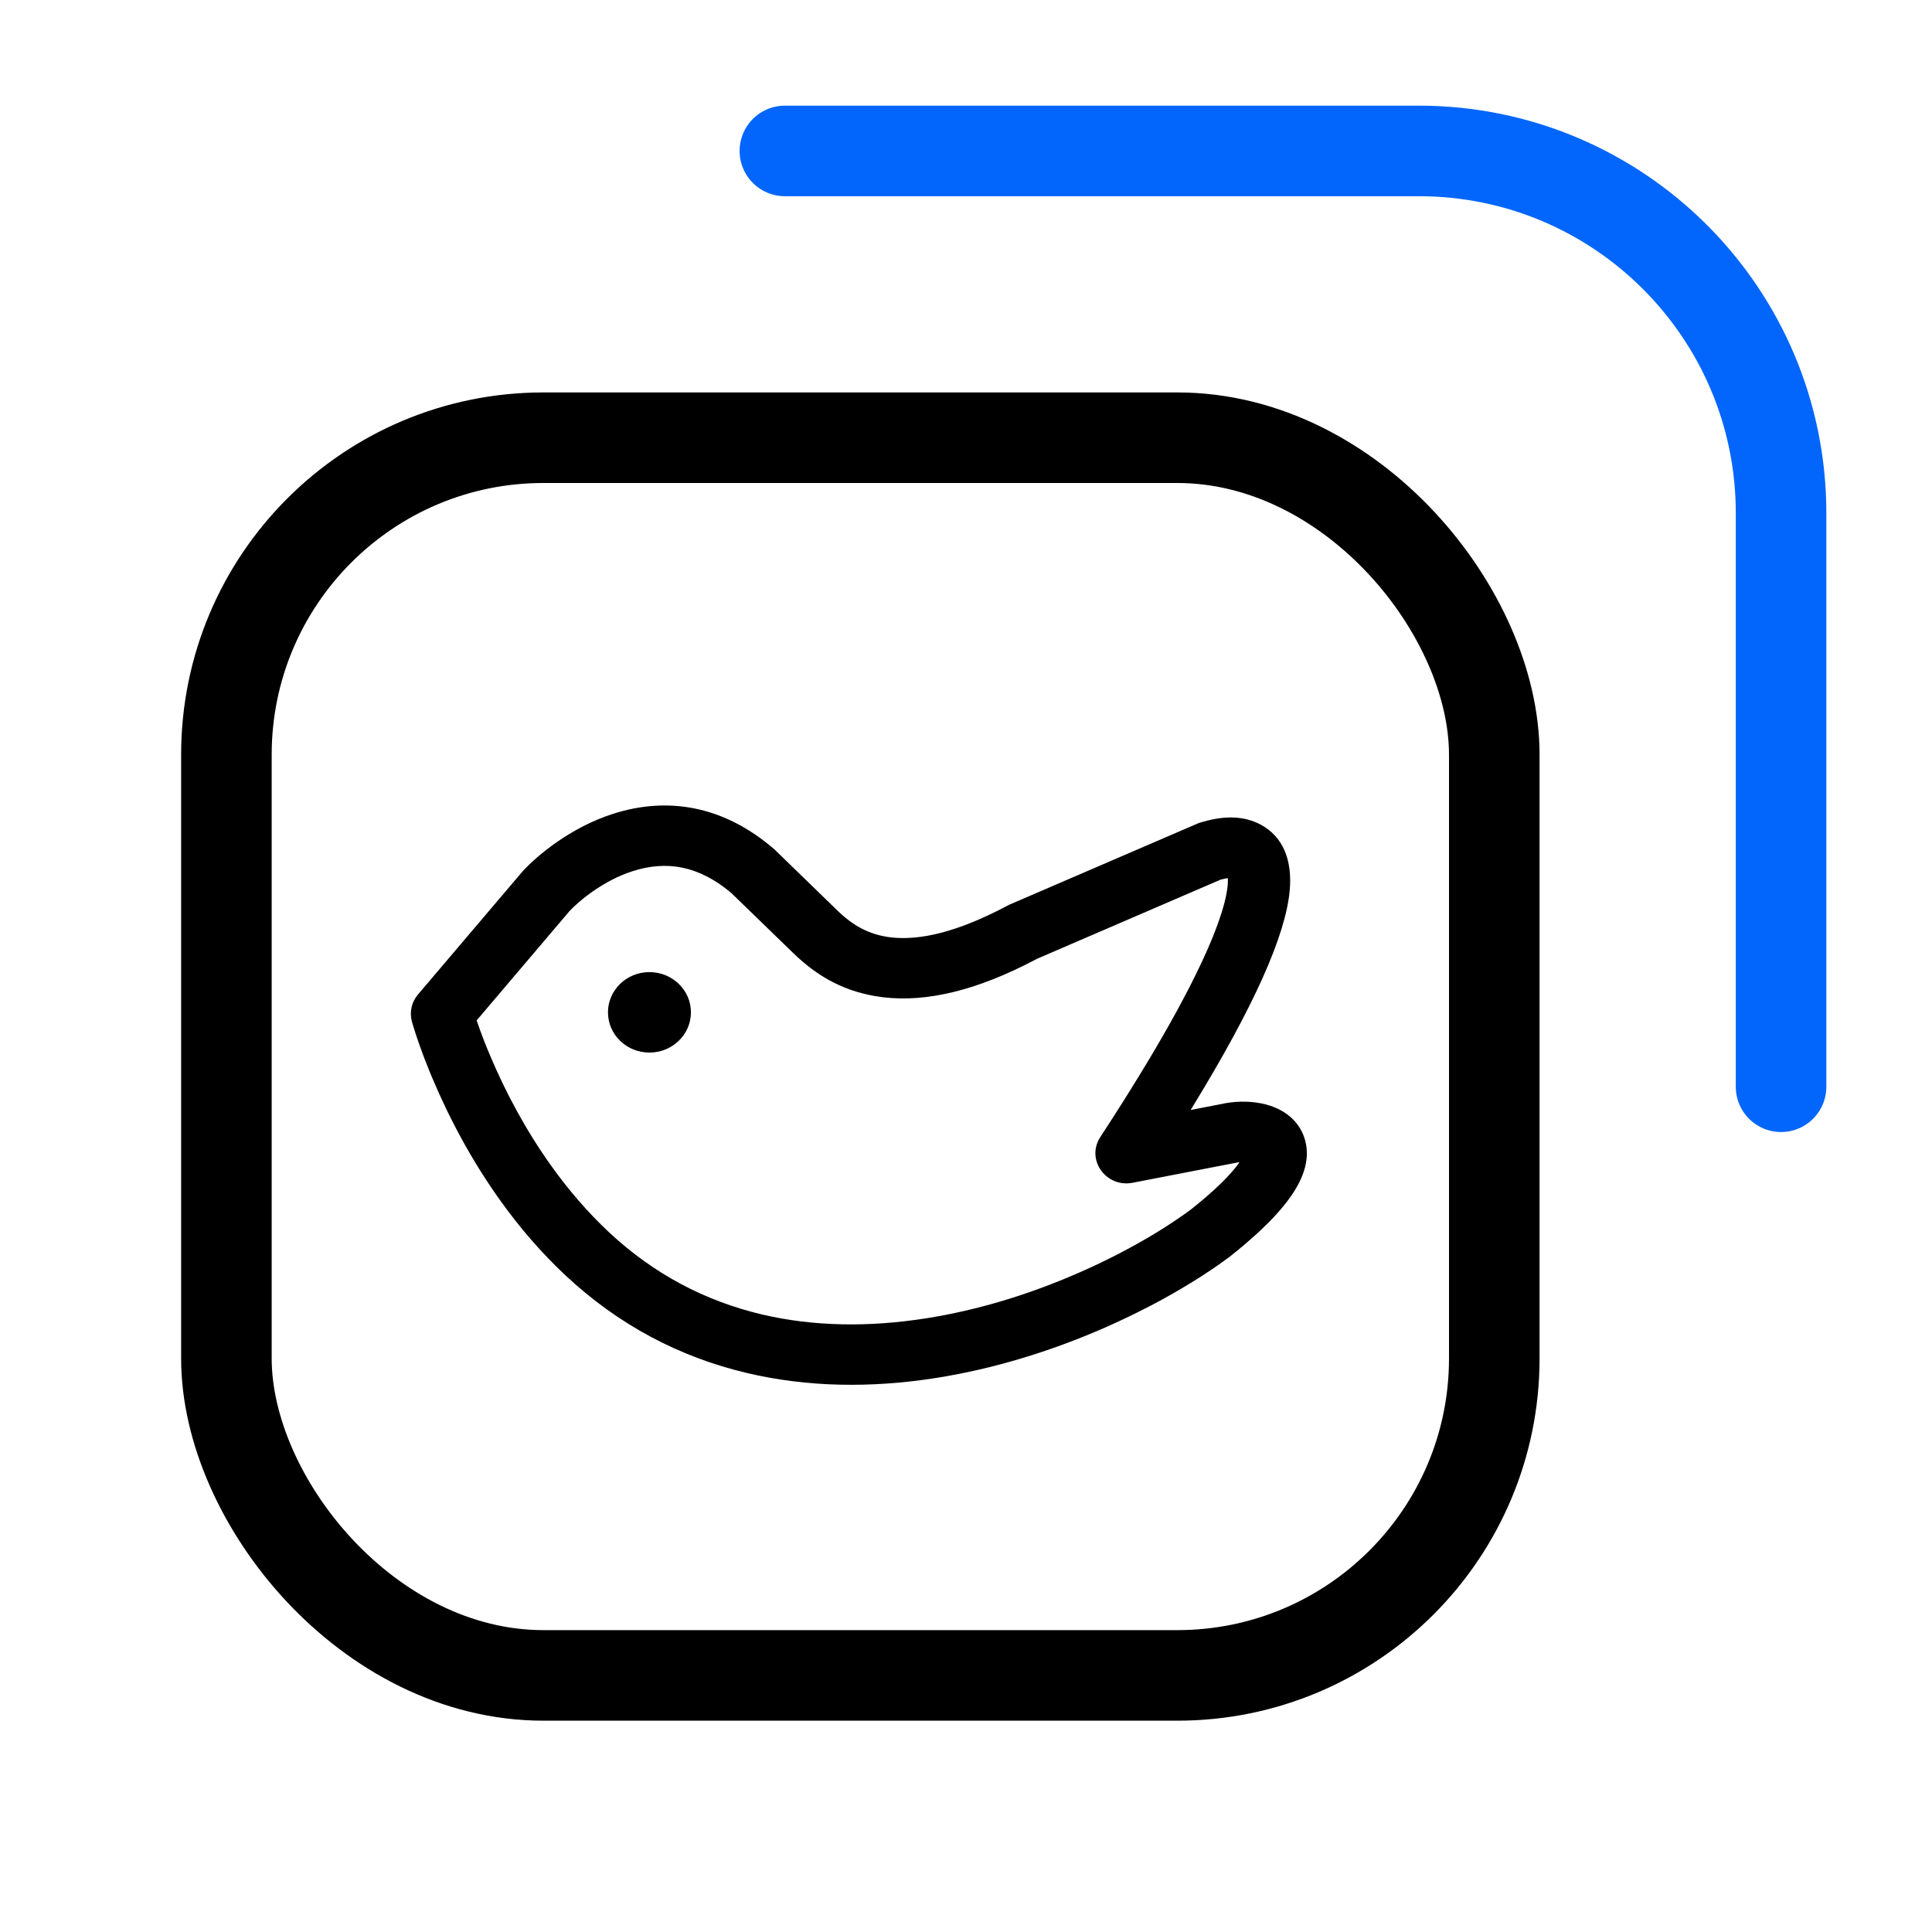
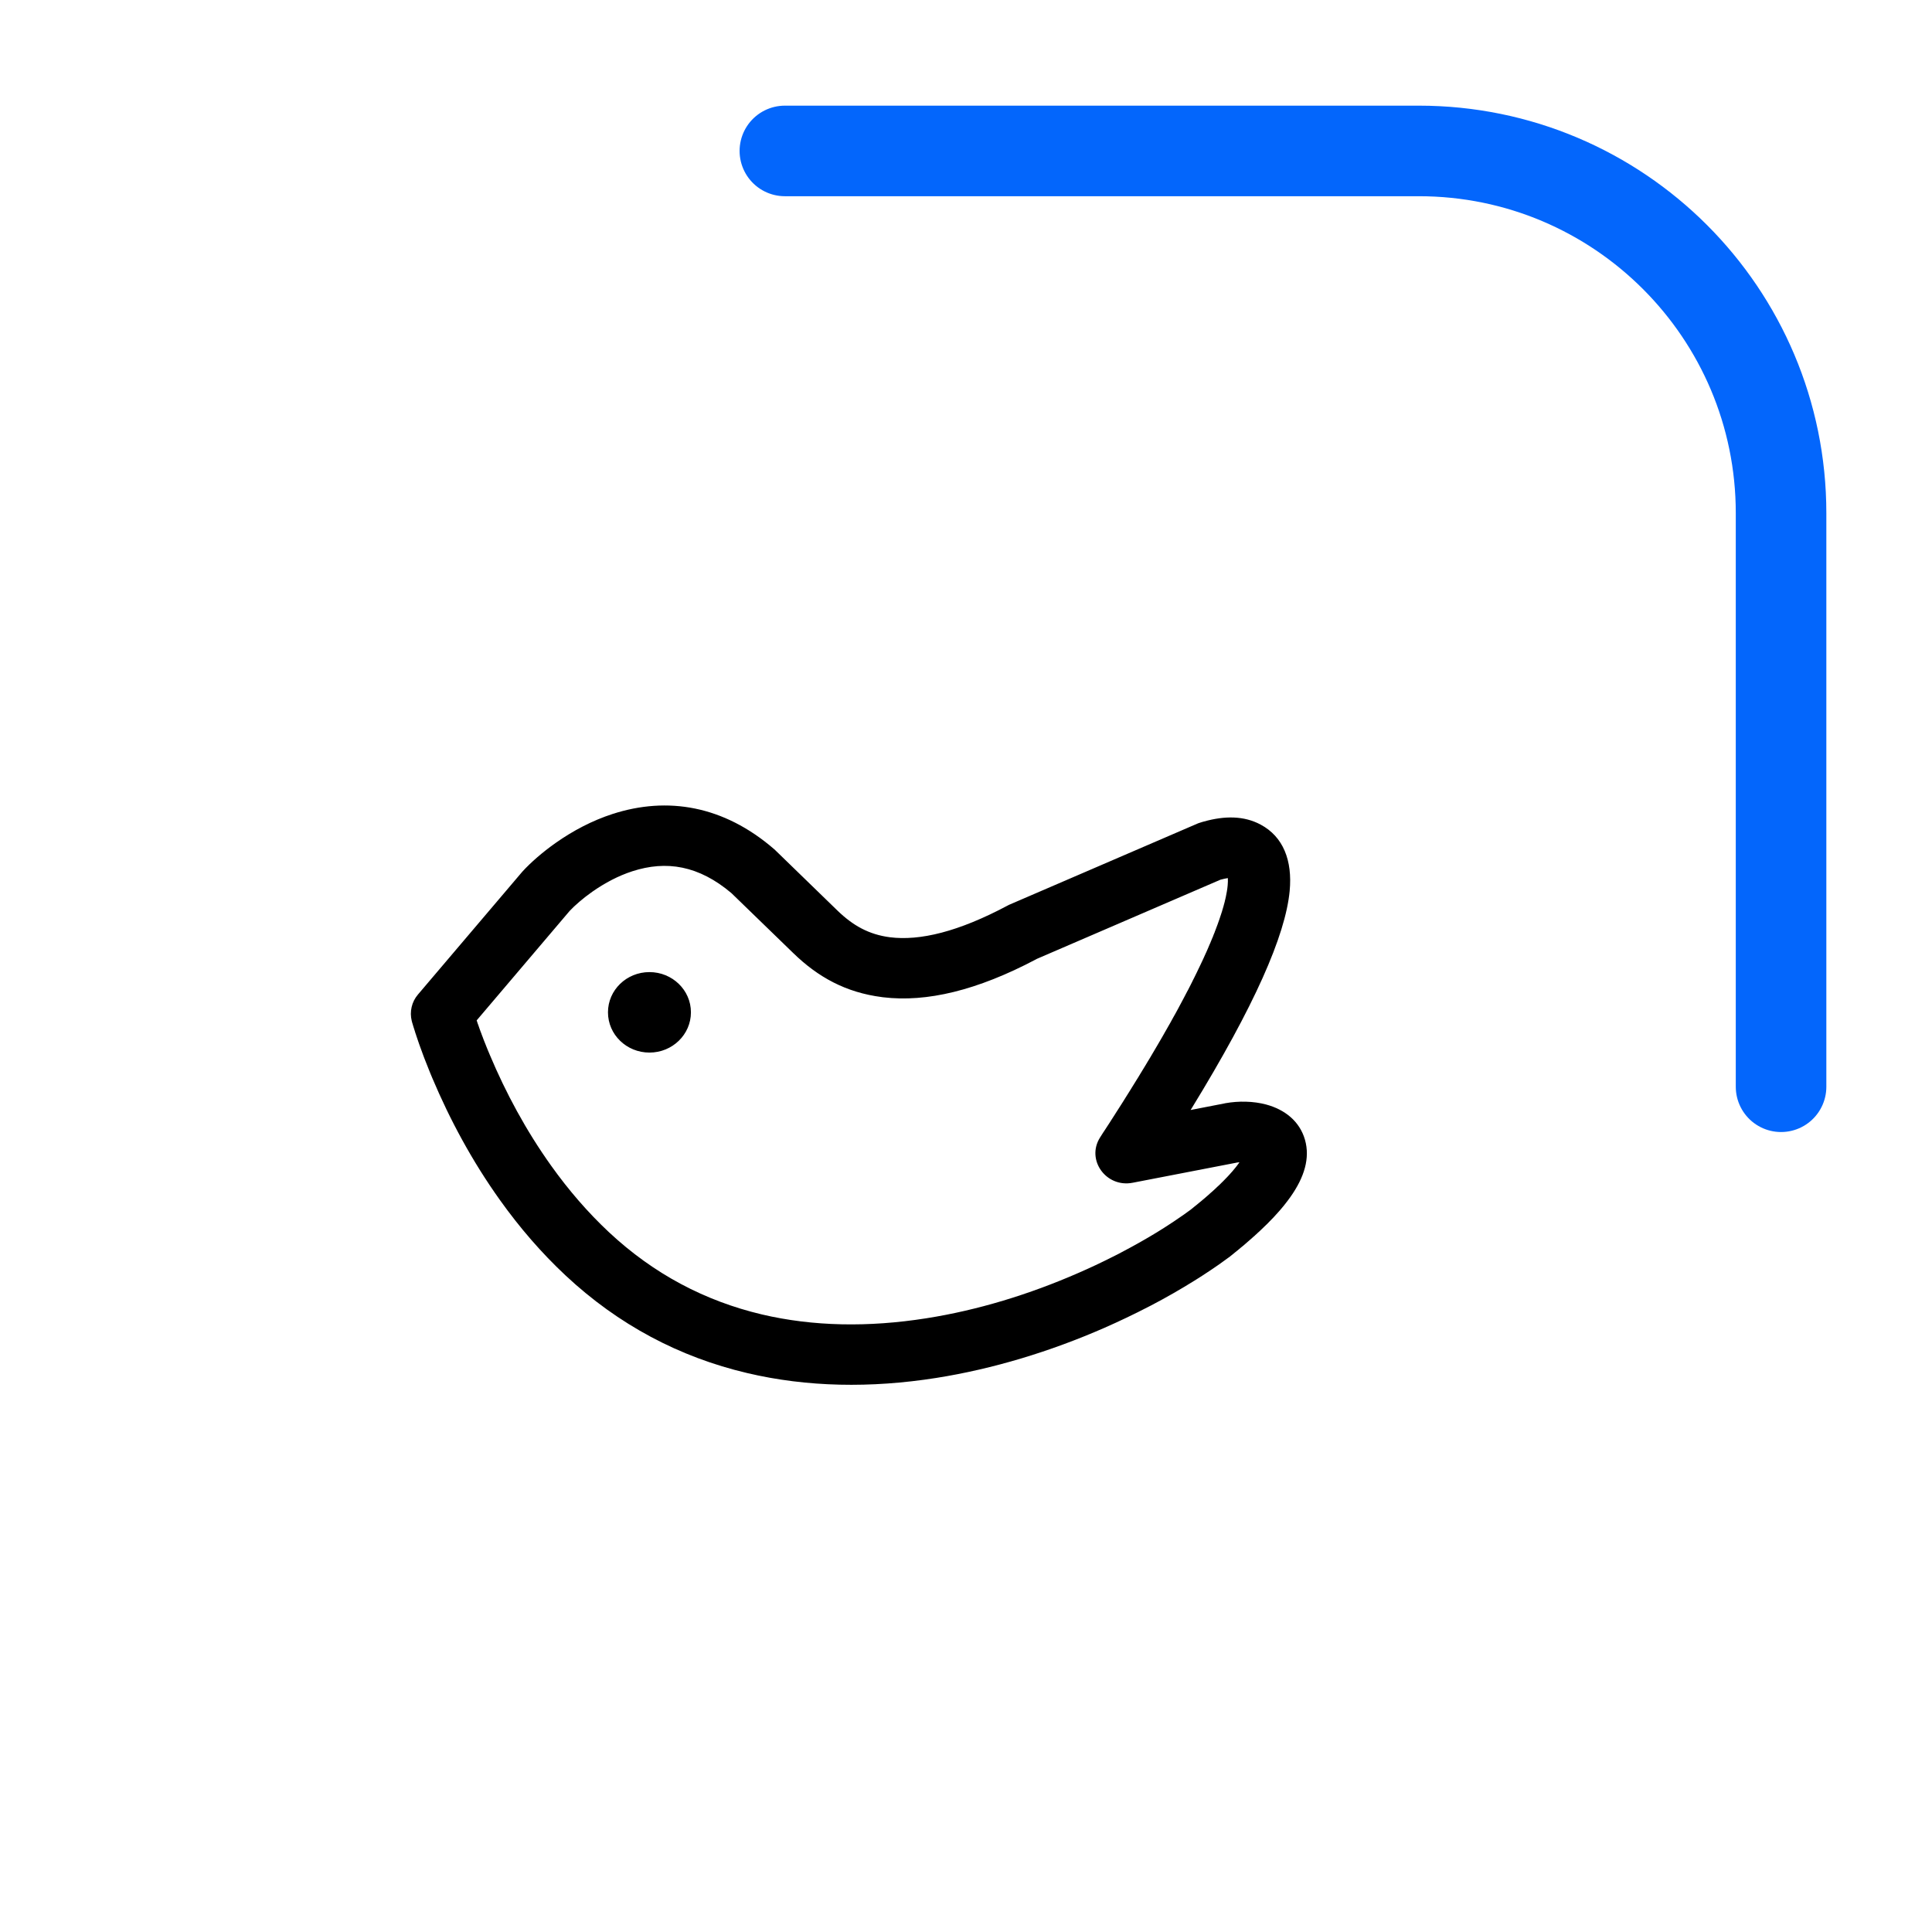
<svg xmlns="http://www.w3.org/2000/svg" width="32" height="32" viewBox="0 0 32 32" fill="none">
  <path d="M13 2.5H23.5C26.814 2.5 29.5 5.186 29.5 8.5V18" stroke="#0366FC" stroke-width="1.5" stroke-linecap="round" />
-   <rect x="3.75" y="7.25" width="21" height="20.5" rx="5.25" stroke="black" stroke-width="1.5" />
  <path d="M10.146 13.482C11.055 13.188 11.985 13.343 12.818 14.061C12.825 14.068 12.832 14.074 12.84 14.081L13.87 15.081C14.13 15.333 14.394 15.479 14.741 15.524C15.234 15.586 15.872 15.435 16.693 14.997C16.706 14.99 16.719 14.983 16.733 14.978L19.825 13.645C19.842 13.637 19.859 13.631 19.877 13.626L19.899 13.619L19.922 13.612L19.944 13.606C20.285 13.511 20.604 13.51 20.88 13.658C21.256 13.859 21.408 14.254 21.361 14.756C21.291 15.498 20.773 16.667 19.742 18.35L19.72 18.385L20.277 18.277L20.294 18.273C20.519 18.233 20.759 18.238 20.97 18.294C21.28 18.377 21.528 18.572 21.615 18.88C21.7 19.18 21.606 19.497 21.373 19.826C21.357 19.849 21.34 19.871 21.323 19.894L21.308 19.913C21.282 19.948 21.255 19.981 21.227 20.014L21.21 20.034L21.192 20.055C21.186 20.062 21.18 20.068 21.174 20.075L21.155 20.096L21.136 20.117C21.13 20.124 21.124 20.131 21.117 20.138L21.098 20.159L21.078 20.18L21.057 20.201L21.047 20.212L21.026 20.233C21.019 20.241 21.012 20.248 21.005 20.255L20.983 20.277C20.976 20.284 20.968 20.291 20.961 20.298L20.938 20.32L20.927 20.331L20.904 20.353L20.88 20.376L20.857 20.398L20.832 20.42L20.82 20.432L20.795 20.454L20.783 20.466L20.757 20.488L20.732 20.511L20.705 20.534L20.692 20.546L20.665 20.569L20.638 20.593L20.625 20.604L20.597 20.628L20.583 20.64L20.554 20.663L20.526 20.687L20.497 20.711C20.492 20.715 20.487 20.719 20.482 20.723L20.452 20.747L20.422 20.772L20.392 20.796L20.361 20.821C20.356 20.824 20.351 20.828 20.346 20.831C20.309 20.859 20.271 20.886 20.233 20.913L20.194 20.941C20.161 20.964 20.128 20.986 20.095 21.009L20.055 21.036C20.021 21.059 19.987 21.082 19.952 21.104L19.911 21.131C19.883 21.149 19.854 21.167 19.826 21.185L19.783 21.212C19.56 21.351 19.322 21.488 19.072 21.619L19.023 21.644C18.784 21.768 18.54 21.884 18.293 21.993C17.395 22.386 16.449 22.674 15.507 22.823C14.421 22.994 13.366 22.976 12.375 22.742C11.257 22.479 10.245 21.946 9.368 21.126C8.97 20.754 8.608 20.335 8.281 19.877C7.82 19.232 7.45 18.543 7.16 17.855C7.15 17.831 7.14 17.807 7.13 17.783L7.111 17.736C7.083 17.667 7.056 17.598 7.029 17.529L7.012 17.484C7.001 17.455 6.99 17.425 6.98 17.396L6.964 17.353L6.949 17.311L6.941 17.289L6.927 17.248C6.92 17.227 6.913 17.207 6.906 17.186L6.897 17.16L6.889 17.134L6.88 17.109L6.869 17.072L6.858 17.038L6.851 17.016L6.842 16.987L6.834 16.959L6.828 16.941L6.823 16.921L6.82 16.911C6.801 16.835 6.8 16.756 6.818 16.68C6.835 16.604 6.871 16.533 6.923 16.472L8.641 14.45C8.645 14.445 8.649 14.441 8.653 14.436C8.789 14.287 8.984 14.116 9.204 13.961C9.494 13.757 9.81 13.591 10.146 13.482ZM12.116 14.794C11.574 14.335 11.037 14.248 10.473 14.431C10.244 14.505 10.02 14.623 9.81 14.77C9.776 14.794 9.743 14.819 9.71 14.844L9.689 14.86C9.626 14.91 9.568 14.959 9.518 15.006L9.502 15.021C9.479 15.043 9.457 15.065 9.436 15.087L9.43 15.094L7.895 16.901L7.899 16.912L7.911 16.949L7.925 16.987L7.938 17.025L7.952 17.064L7.959 17.083L7.974 17.122L7.981 17.142L7.997 17.183L8.004 17.203L8.02 17.244L8.028 17.264L8.045 17.306L8.053 17.327L8.07 17.369L8.079 17.391L8.097 17.434L8.115 17.477C8.378 18.102 8.714 18.727 9.129 19.308C9.418 19.713 9.737 20.082 10.084 20.407C10.827 21.102 11.677 21.548 12.618 21.771C13.468 21.971 14.385 21.986 15.342 21.835C16.19 21.702 17.049 21.44 17.868 21.081C18.054 21 18.237 20.914 18.417 20.823L18.463 20.8L18.509 20.777L18.532 20.765L18.577 20.741C18.781 20.634 18.977 20.524 19.16 20.412L19.2 20.387C19.214 20.378 19.227 20.37 19.24 20.362L19.28 20.337L19.3 20.324L19.339 20.299C19.415 20.25 19.49 20.2 19.564 20.148L19.601 20.123C19.63 20.102 19.659 20.081 19.688 20.06L19.716 20.04L19.735 20.025L19.76 20.005L19.785 19.984L19.823 19.954L19.847 19.934L19.871 19.914L19.895 19.895L19.918 19.875L19.941 19.856L19.963 19.837L19.985 19.818L20.007 19.799L20.028 19.78L20.049 19.761L20.07 19.743L20.09 19.725L20.11 19.707L20.129 19.689L20.148 19.671L20.167 19.653L20.186 19.636L20.204 19.619L20.221 19.602L20.23 19.593L20.247 19.576L20.256 19.568L20.272 19.551L20.288 19.535L20.304 19.518L20.32 19.502L20.335 19.486L20.349 19.471L20.364 19.455L20.378 19.439L20.391 19.424L20.405 19.409L20.418 19.394L20.43 19.379L20.442 19.365L20.454 19.35C20.458 19.345 20.462 19.341 20.466 19.336L20.477 19.322C20.479 19.319 20.48 19.317 20.482 19.315L20.493 19.301L20.503 19.287L20.513 19.274L20.518 19.267L20.522 19.261L20.529 19.25L20.525 19.251C20.511 19.252 20.497 19.254 20.484 19.256L20.477 19.258L18.761 19.59C18.321 19.676 17.988 19.213 18.218 18.844L18.225 18.833L18.268 18.765L18.29 18.732L18.333 18.666L18.376 18.6L18.418 18.534L18.46 18.469L18.48 18.437L18.521 18.373L18.562 18.309L18.602 18.246L18.641 18.183L18.68 18.121L18.719 18.059L18.757 17.997L18.795 17.936L18.832 17.876C18.838 17.866 18.844 17.856 18.851 17.846L18.887 17.786L18.923 17.727L18.959 17.668L18.994 17.61L19.011 17.581L19.046 17.524L19.08 17.466L19.113 17.41L19.146 17.354L19.179 17.298L19.211 17.243L19.243 17.188L19.274 17.134L19.289 17.107L19.32 17.053L19.35 17L19.38 16.948L19.409 16.895L19.437 16.844C19.447 16.827 19.456 16.81 19.466 16.793L19.494 16.742L19.521 16.692L19.534 16.667L19.561 16.617L19.587 16.568L19.613 16.519L19.638 16.471L19.663 16.423C19.667 16.415 19.672 16.407 19.676 16.4L19.7 16.353L19.724 16.306L19.747 16.26L19.758 16.237L19.781 16.192C19.789 16.177 19.796 16.162 19.803 16.147L19.825 16.102C19.832 16.087 19.839 16.073 19.846 16.058L19.855 16.039L19.864 16.021L19.882 15.983L19.899 15.947L19.908 15.928L19.925 15.892L19.941 15.857L19.957 15.821L19.973 15.786C19.976 15.78 19.978 15.775 19.981 15.769L19.996 15.735L20.011 15.7L20.025 15.667L20.032 15.65L20.047 15.617L20.053 15.601L20.067 15.568L20.073 15.552L20.087 15.521L20.093 15.505L20.105 15.473L20.118 15.443C20.12 15.438 20.122 15.432 20.123 15.427L20.135 15.397L20.146 15.367L20.157 15.338L20.168 15.309L20.178 15.28L20.188 15.252L20.198 15.224L20.207 15.196C20.21 15.187 20.213 15.178 20.216 15.169L20.225 15.143L20.229 15.129L20.238 15.103L20.245 15.078C20.248 15.069 20.25 15.061 20.253 15.052L20.26 15.027L20.264 15.015L20.27 14.991C20.273 14.979 20.277 14.967 20.28 14.955L20.286 14.932C20.287 14.928 20.288 14.924 20.288 14.92L20.294 14.898L20.299 14.875L20.304 14.853C20.308 14.832 20.313 14.81 20.316 14.79L20.32 14.77C20.323 14.749 20.326 14.73 20.329 14.711L20.331 14.692C20.332 14.683 20.333 14.674 20.334 14.665C20.338 14.62 20.339 14.581 20.337 14.548L20.337 14.544L20.332 14.545C20.299 14.55 20.261 14.558 20.218 14.57L20.216 14.57L17.171 15.883L17.161 15.889C16.183 16.406 15.348 16.604 14.628 16.518L14.606 16.515C14.008 16.438 13.549 16.184 13.141 15.788L12.121 14.799L12.116 14.794ZM10.757 16.101C11.136 16.101 11.444 16.399 11.444 16.767C11.444 17.136 11.136 17.434 10.757 17.434C10.377 17.434 10.07 17.136 10.07 16.767C10.07 16.399 10.377 16.101 10.757 16.101H10.757Z" fill="black" />
</svg>